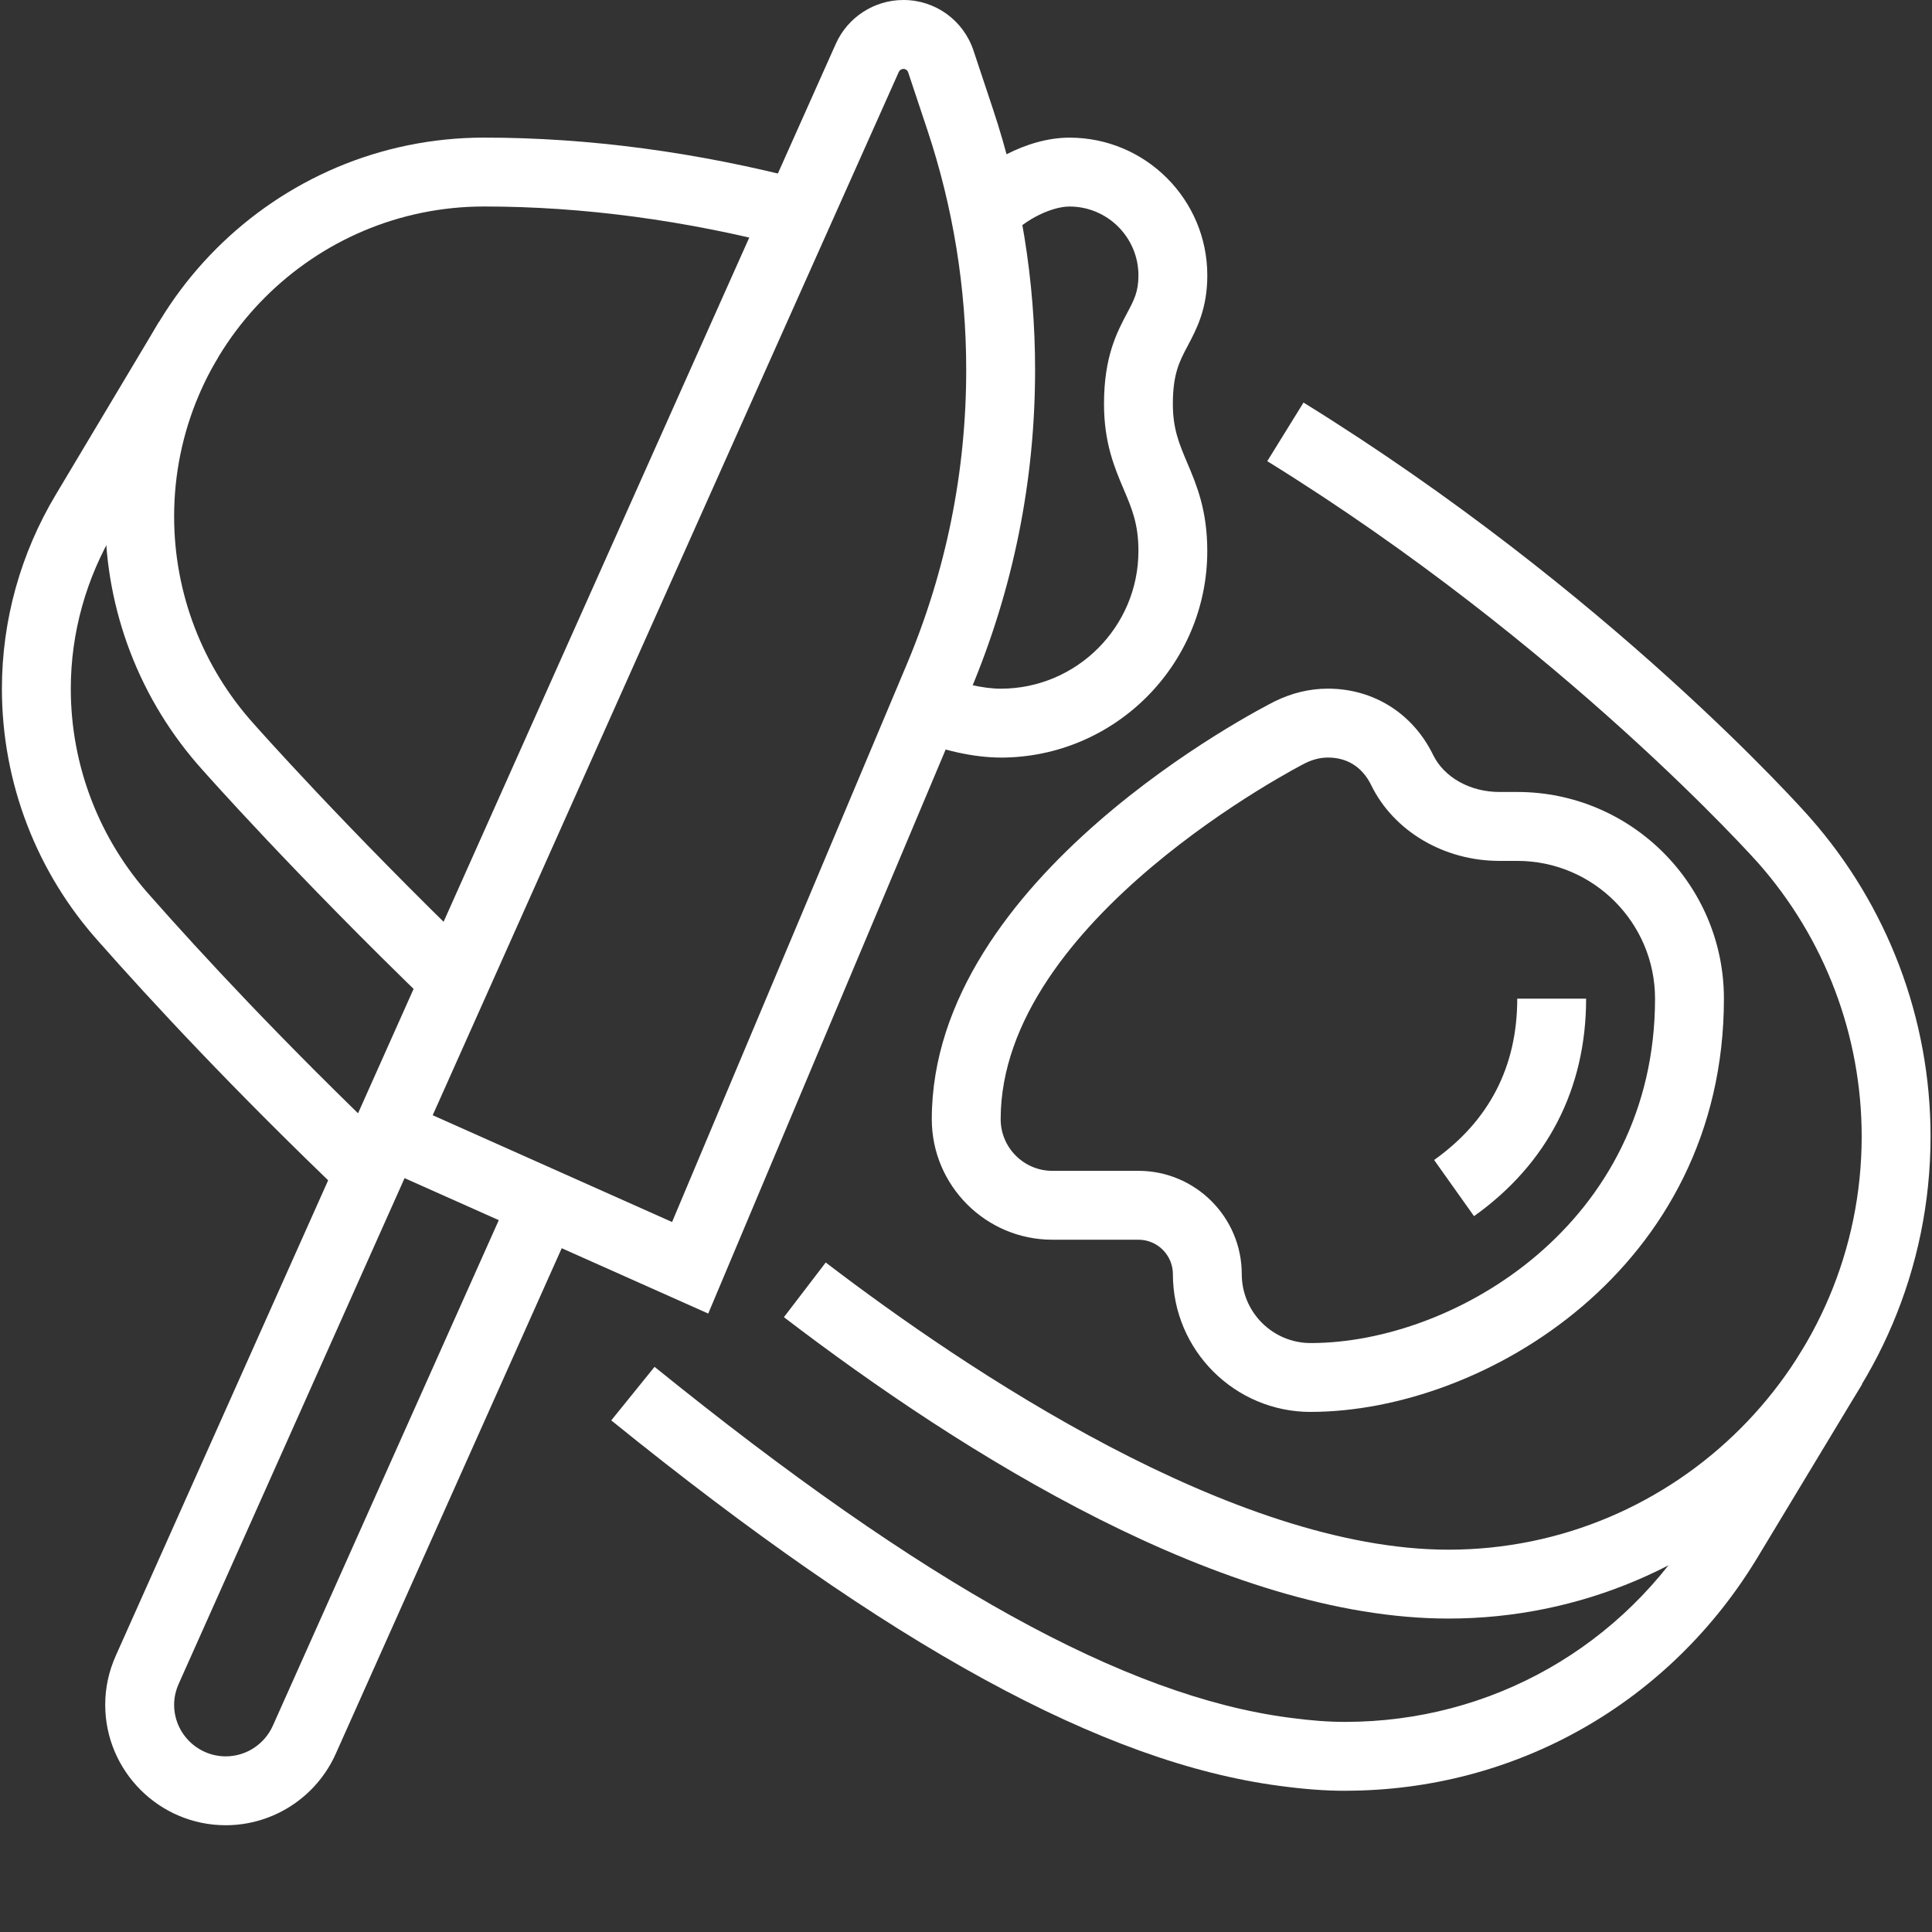
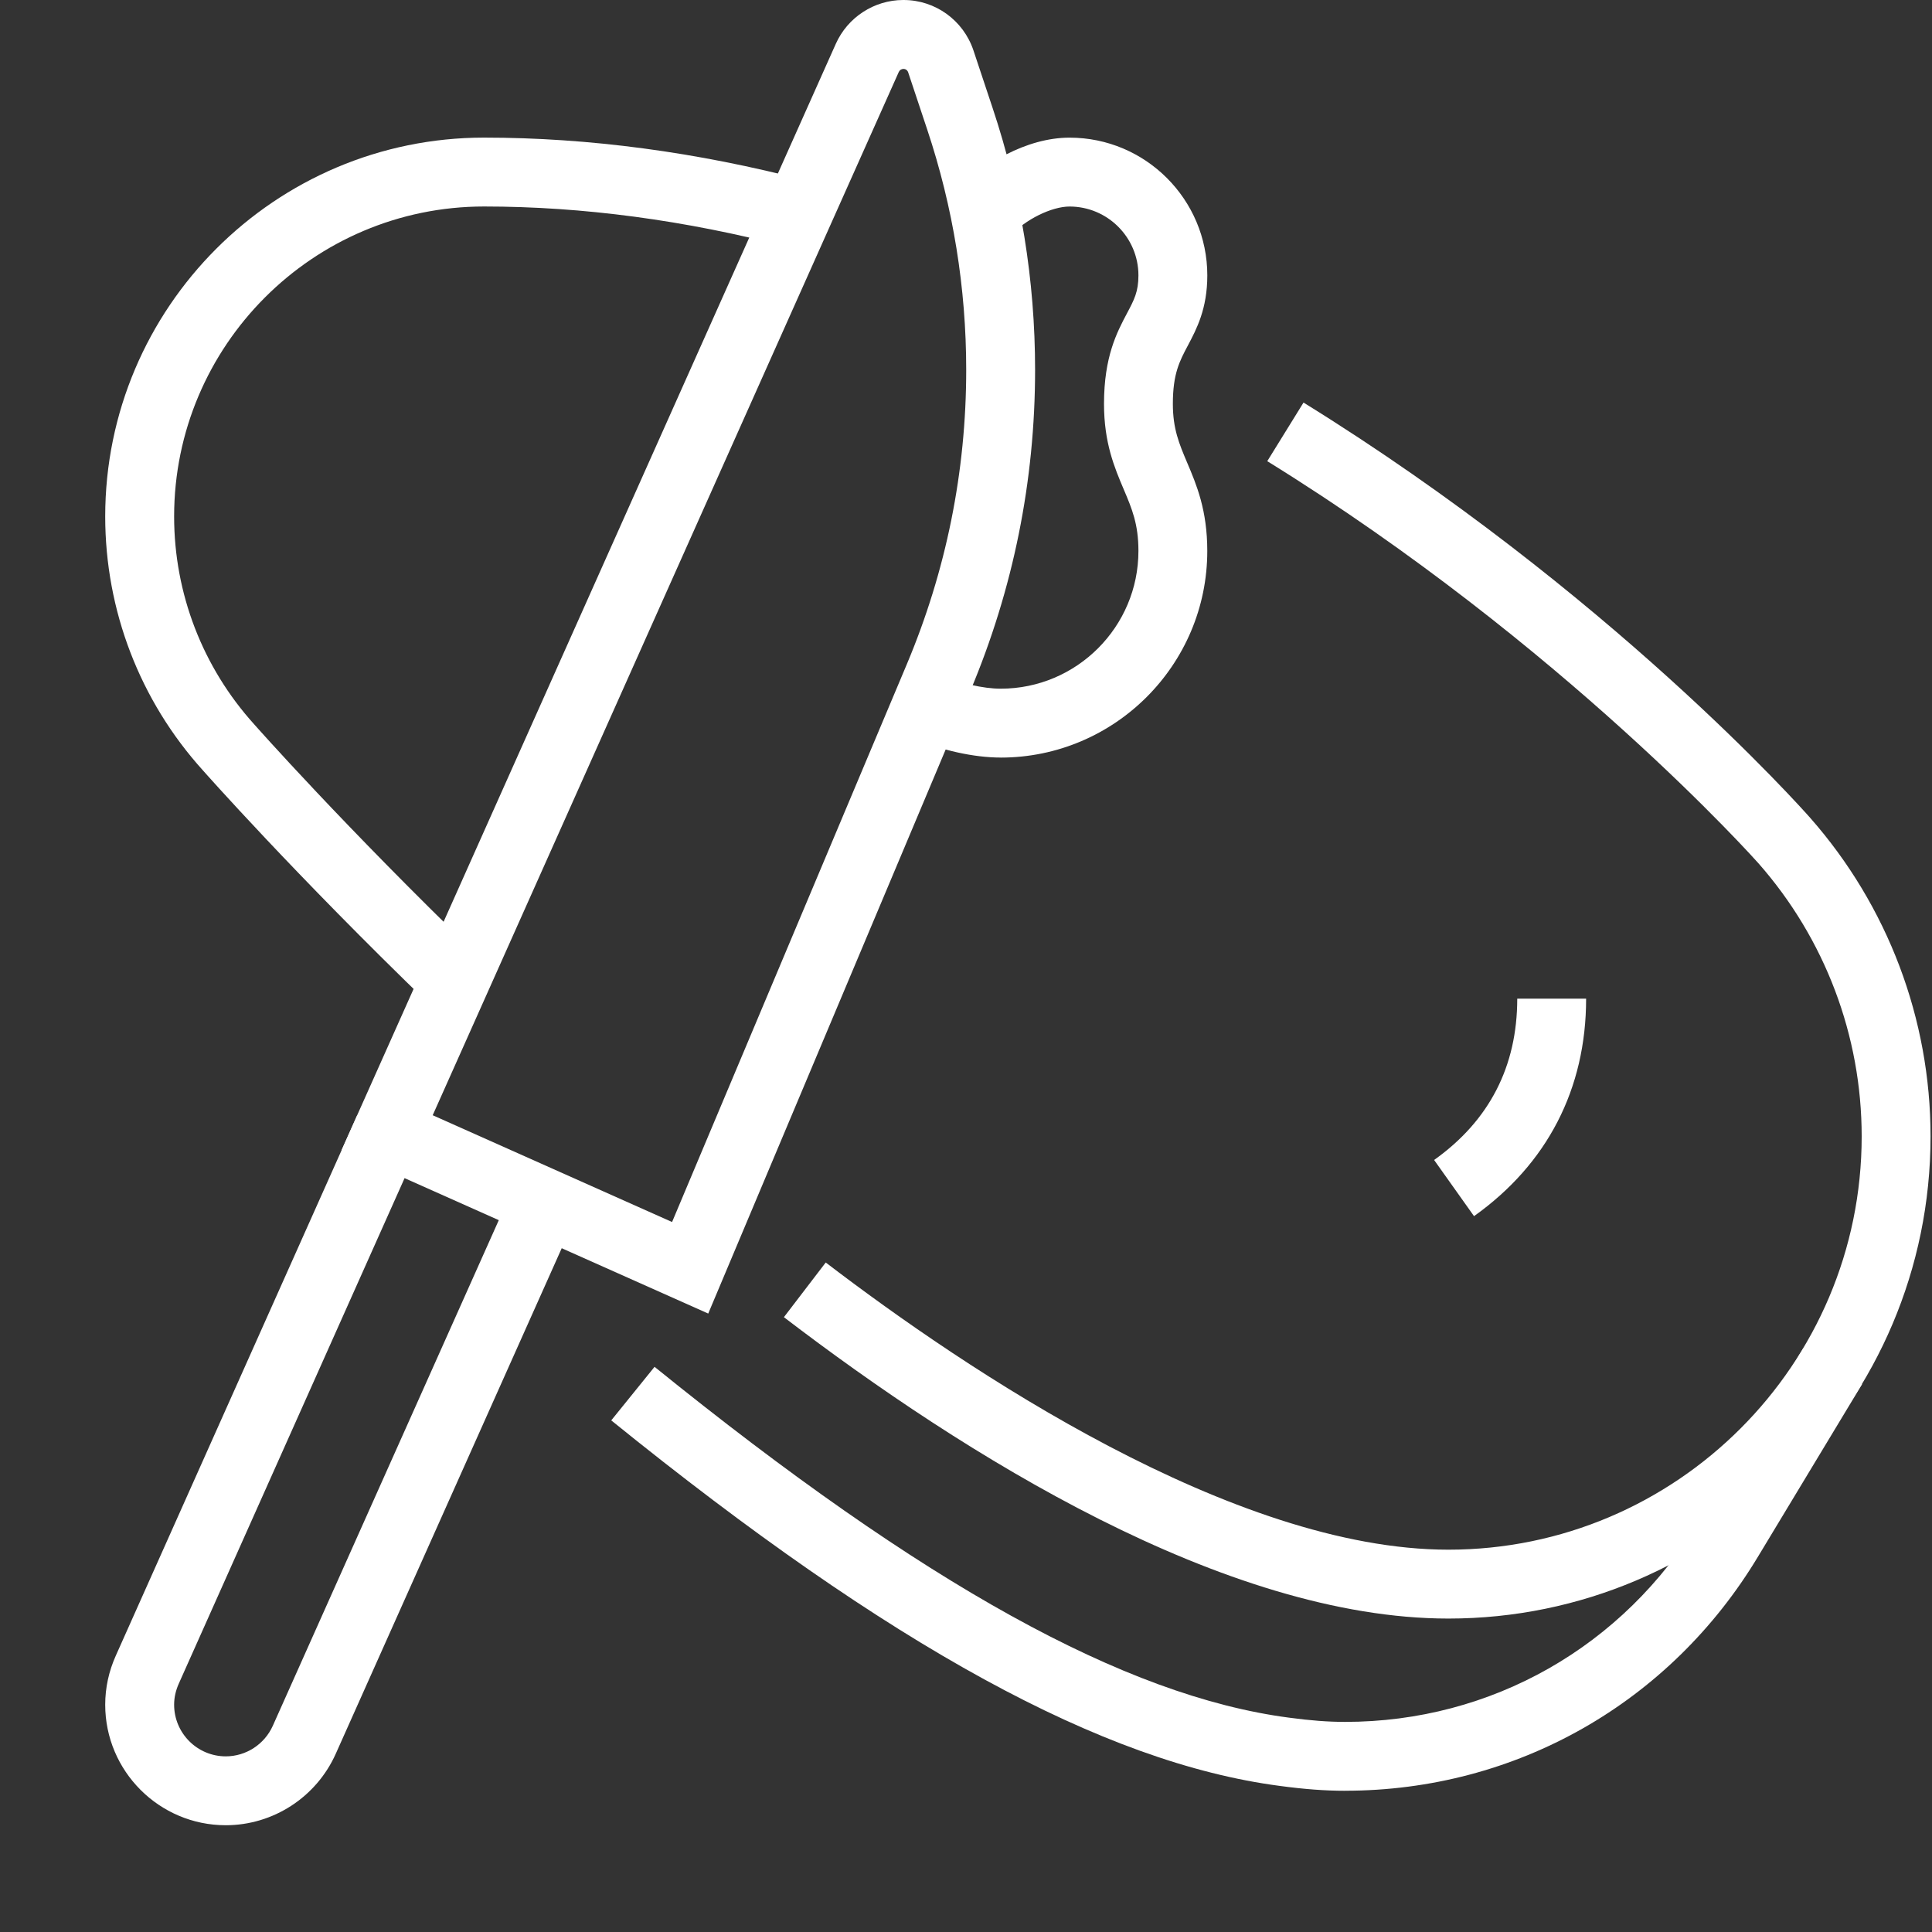
<svg xmlns="http://www.w3.org/2000/svg" width="860" zoomAndPan="magnify" viewBox="0 0 645 645" height="860" preserveAspectRatio="xMidYMid meet" version="1.0">
  <rect x="0" y="0" width="645" height="645" fill="#333333" stroke="none" />
  <defs>
    <clipPath id="c3b6bb278d">
      <path d="M 35 372 L 193 372 L 193 609.555 L 35 609.555 Z M 35 372 " clip-rule="nonzero" />
    </clipPath>
    <clipPath id="bcdcf0240d">
      <path d="M 261 134 L 644.5 134 L 644.5 541 L 261 541 Z M 261 134 " clip-rule="nonzero" />
    </clipPath>
    <clipPath id="7de0e32153">
      <path d="M 0.5 107 L 132 107 L 132 400 L 0.5 400 Z M 0.5 107 " clip-rule="nonzero" />
    </clipPath>
  </defs>
  <g clip-path="url(#c3b6bb278d)">
    <path fill="#ffffff" d="M 75.363 609.355 C 53.184 609.355 35.125 591.301 35.125 569.117 C 35.125 563.484 36.32 557.961 38.676 552.711 L 119.215 372.418 L 140.211 381.809 L 59.676 562.109 C 58.66 564.395 58.133 566.738 58.133 569.117 C 58.133 578.625 65.871 586.359 75.375 586.359 C 82.133 586.359 88.316 582.344 91.09 576.125 L 171.219 396.84 L 192.219 406.227 L 112.086 585.512 C 105.605 599.992 91.195 609.355 75.375 609.355 Z M 75.363 609.355 " fill-opacity="1" fill-rule="nonzero" />
  </g>
  <path fill="#ffffff" d="M 236.449 438.535 L 114.047 383.949 L 279.043 14.613 C 283.004 5.766 291.828 0.023 301.516 0 L 301.656 0 C 312.238 0 321.629 6.758 325 16.871 L 331.359 35.98 C 340.797 64.227 345.566 93.668 345.566 123.465 C 345.566 160.523 338.285 196.625 323.898 230.777 L 236.449 438.523 Z M 144.434 372.312 L 224.371 407.973 L 302.699 221.867 C 315.887 190.539 322.57 157.438 322.57 123.477 C 322.57 96.141 318.195 69.164 309.562 43.277 L 303.199 24.168 C 302.973 23.473 302.352 23.008 301.633 23.008 C 300.941 23.008 300.34 23.402 300.066 24.012 L 144.457 372.324 Z M 144.434 372.312 " fill-opacity="1" fill-rule="nonzero" />
  <g clip-path="url(#bcdcf0240d)">
    <path fill="#ffffff" d="M 483.551 540.359 C 408.957 540.359 321.746 485.637 261.707 439.742 L 275.672 421.484 C 322.512 457.285 411.801 517.363 483.551 517.363 C 559.641 517.363 621.523 455.469 621.523 379.391 C 621.523 345.812 609.277 313.43 587.059 288.211 C 586.414 287.492 522.113 215.242 423.078 153.961 L 435.18 134.395 C 537.254 197.57 601.613 269.953 604.301 273 C 630.227 302.43 644.516 340.203 644.516 379.379 C 644.516 468.145 572.301 540.359 483.539 540.359 Z M 483.551 540.359 " fill-opacity="1" fill-rule="nonzero" />
  </g>
  <path fill="#ffffff" d="M 143.871 335.77 C 98.383 291.848 68.012 257.504 67.711 257.156 C 46.738 233.957 35.125 203.836 35.125 172.422 C 35.125 102.684 91.867 45.941 161.605 45.941 C 196.535 45.941 232.719 50.773 269.168 60.293 L 263.355 82.547 C 228.82 73.52 194.586 68.938 161.617 68.938 C 104.555 68.938 58.133 115.359 58.133 172.422 C 58.133 198.109 67.629 222.766 84.883 241.84 C 85.266 242.281 115.09 275.992 159.859 319.219 L 143.895 335.77 Z M 143.871 335.77 " fill-opacity="1" fill-rule="nonzero" />
  <path fill="#ffffff" d="M 449.051 597.852 C 442.414 597.852 435.492 597.336 427.254 596.227 C 368.312 588.488 297.375 549.711 204.066 474.195 L 218.523 456.316 C 308.402 529.047 375.676 566.258 430.277 573.434 C 437.512 574.414 443.453 574.855 449.039 574.855 C 497.852 574.855 542.062 549.734 567.305 507.664 L 601.957 450.242 L 621.652 462.117 L 587.012 519.516 C 557.594 568.555 506.008 597.84 449.039 597.84 Z M 449.051 597.852 " fill-opacity="1" fill-rule="nonzero" />
  <g clip-path="url(#7de0e32153)">
-     <path fill="#ffffff" d="M 115.41 399.66 C 77.805 363.773 49.965 333.629 33.223 314.664 C 12.25 291.453 0.637 261.328 0.637 229.918 C 0.637 207.137 6.879 184.691 18.707 164.996 L 53.074 107.465 L 72.816 119.258 L 38.438 176.812 C 28.75 192.953 23.633 211.32 23.633 229.918 C 23.633 255.602 33.129 280.258 50.383 299.332 C 66.91 318.07 94.281 347.691 131.293 383.016 Z M 115.41 399.66 " fill-opacity="1" fill-rule="nonzero" />
-   </g>
+     </g>
  <path fill="#ffffff" d="M 334.074 252.91 C 325.07 252.91 314.094 250.461 304.707 246.359 L 313.914 225.289 C 320.348 228.098 328.266 229.918 334.074 229.918 C 359.438 229.918 380.066 209.289 380.066 183.926 C 380.066 174.957 377.902 169.84 375.152 163.359 C 372.066 156.086 368.574 147.848 368.574 134.84 C 368.574 119.09 372.855 111.008 376.285 104.523 C 378.645 100.078 380.066 97.387 380.066 91.945 C 380.066 79.27 369.746 68.949 357.07 68.949 C 351.055 68.949 342.219 73.328 337.375 78.695 L 320.289 63.316 C 327.82 54.945 342.543 45.953 357.07 45.953 C 382.434 45.953 403.062 66.582 403.062 91.945 C 403.062 103.102 399.473 109.859 396.605 115.285 C 393.781 120.598 391.559 124.793 391.559 134.84 C 391.559 143.184 393.66 148.125 396.305 154.391 C 399.473 161.84 403.051 170.293 403.051 183.938 C 403.051 221.977 372.102 252.922 334.062 252.922 Z M 334.074 252.91 " fill-opacity="1" fill-rule="nonzero" />
-   <path fill="#ffffff" d="M 437.559 471.371 C 412.195 471.371 391.57 450.746 391.57 425.383 C 391.57 419.031 386.414 413.879 380.066 413.879 L 351.32 413.879 C 329.137 413.879 311.078 395.82 311.078 373.641 C 311.078 292.742 420.781 236.578 425.445 234.211 C 431.223 231.352 437.199 229.906 443.312 229.906 C 458.559 229.906 471.699 238.18 478.457 252.051 C 482.129 259.547 490.809 264.402 500.566 264.402 L 506.547 264.402 C 544.582 264.402 575.531 295.352 575.531 333.391 C 575.531 423.422 495.402 471.359 437.559 471.359 Z M 443.312 252.91 C 440.801 252.91 438.254 253.547 435.742 254.789 C 434.785 255.266 334.074 306.914 334.074 373.641 C 334.074 383.145 341.812 390.883 351.32 390.883 L 380.066 390.883 C 399.09 390.883 414.566 406.355 414.566 425.383 C 414.566 438.059 424.883 448.379 437.559 448.379 C 485.762 448.379 552.535 408.414 552.535 333.402 C 552.535 308.039 531.91 287.41 506.547 287.41 L 500.566 287.41 C 482.078 287.41 465.301 277.496 457.793 262.156 C 454.84 256.105 449.828 252.91 443.312 252.91 Z M 443.312 252.91 " fill-opacity="1" fill-rule="nonzero" />
  <path fill="#ffffff" d="M 492.102 406.012 L 478.777 387.258 C 497.195 374.164 506.535 356.051 506.535 333.402 L 529.527 333.402 C 529.527 363.5 516.578 388.598 492.09 406.023 Z M 492.102 406.012 " fill-opacity="1" fill-rule="nonzero" />
</svg>